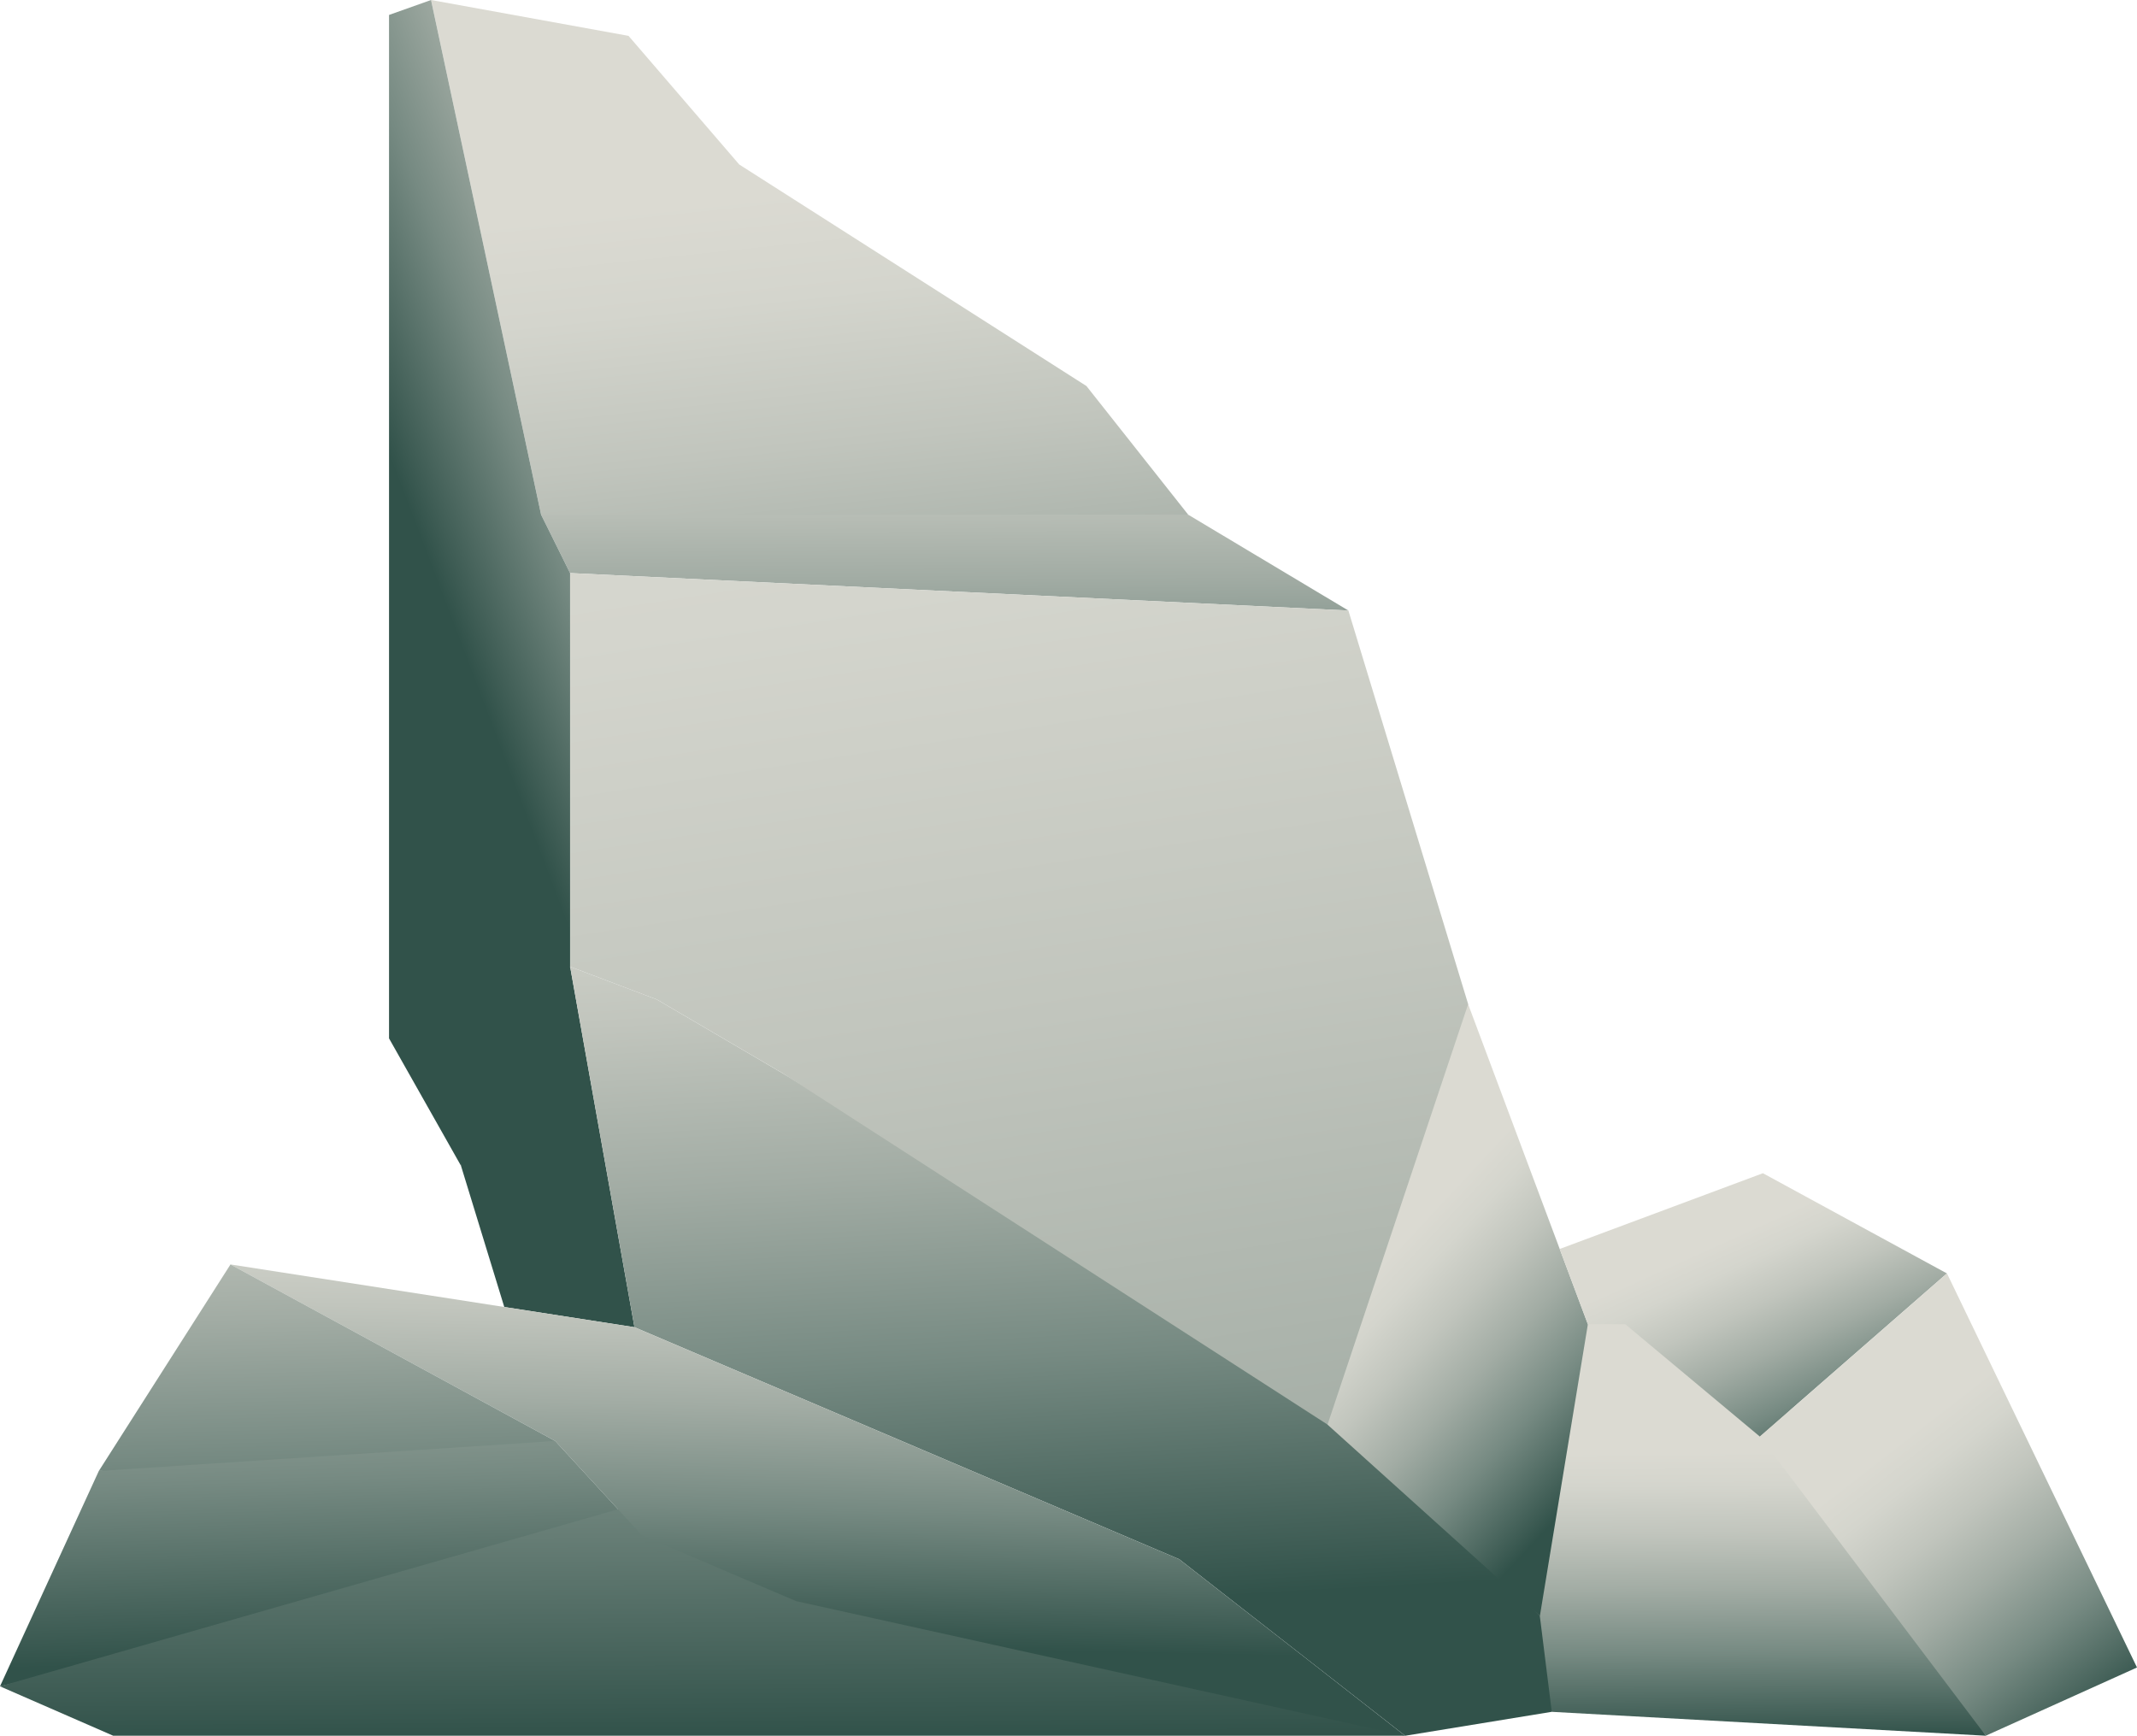
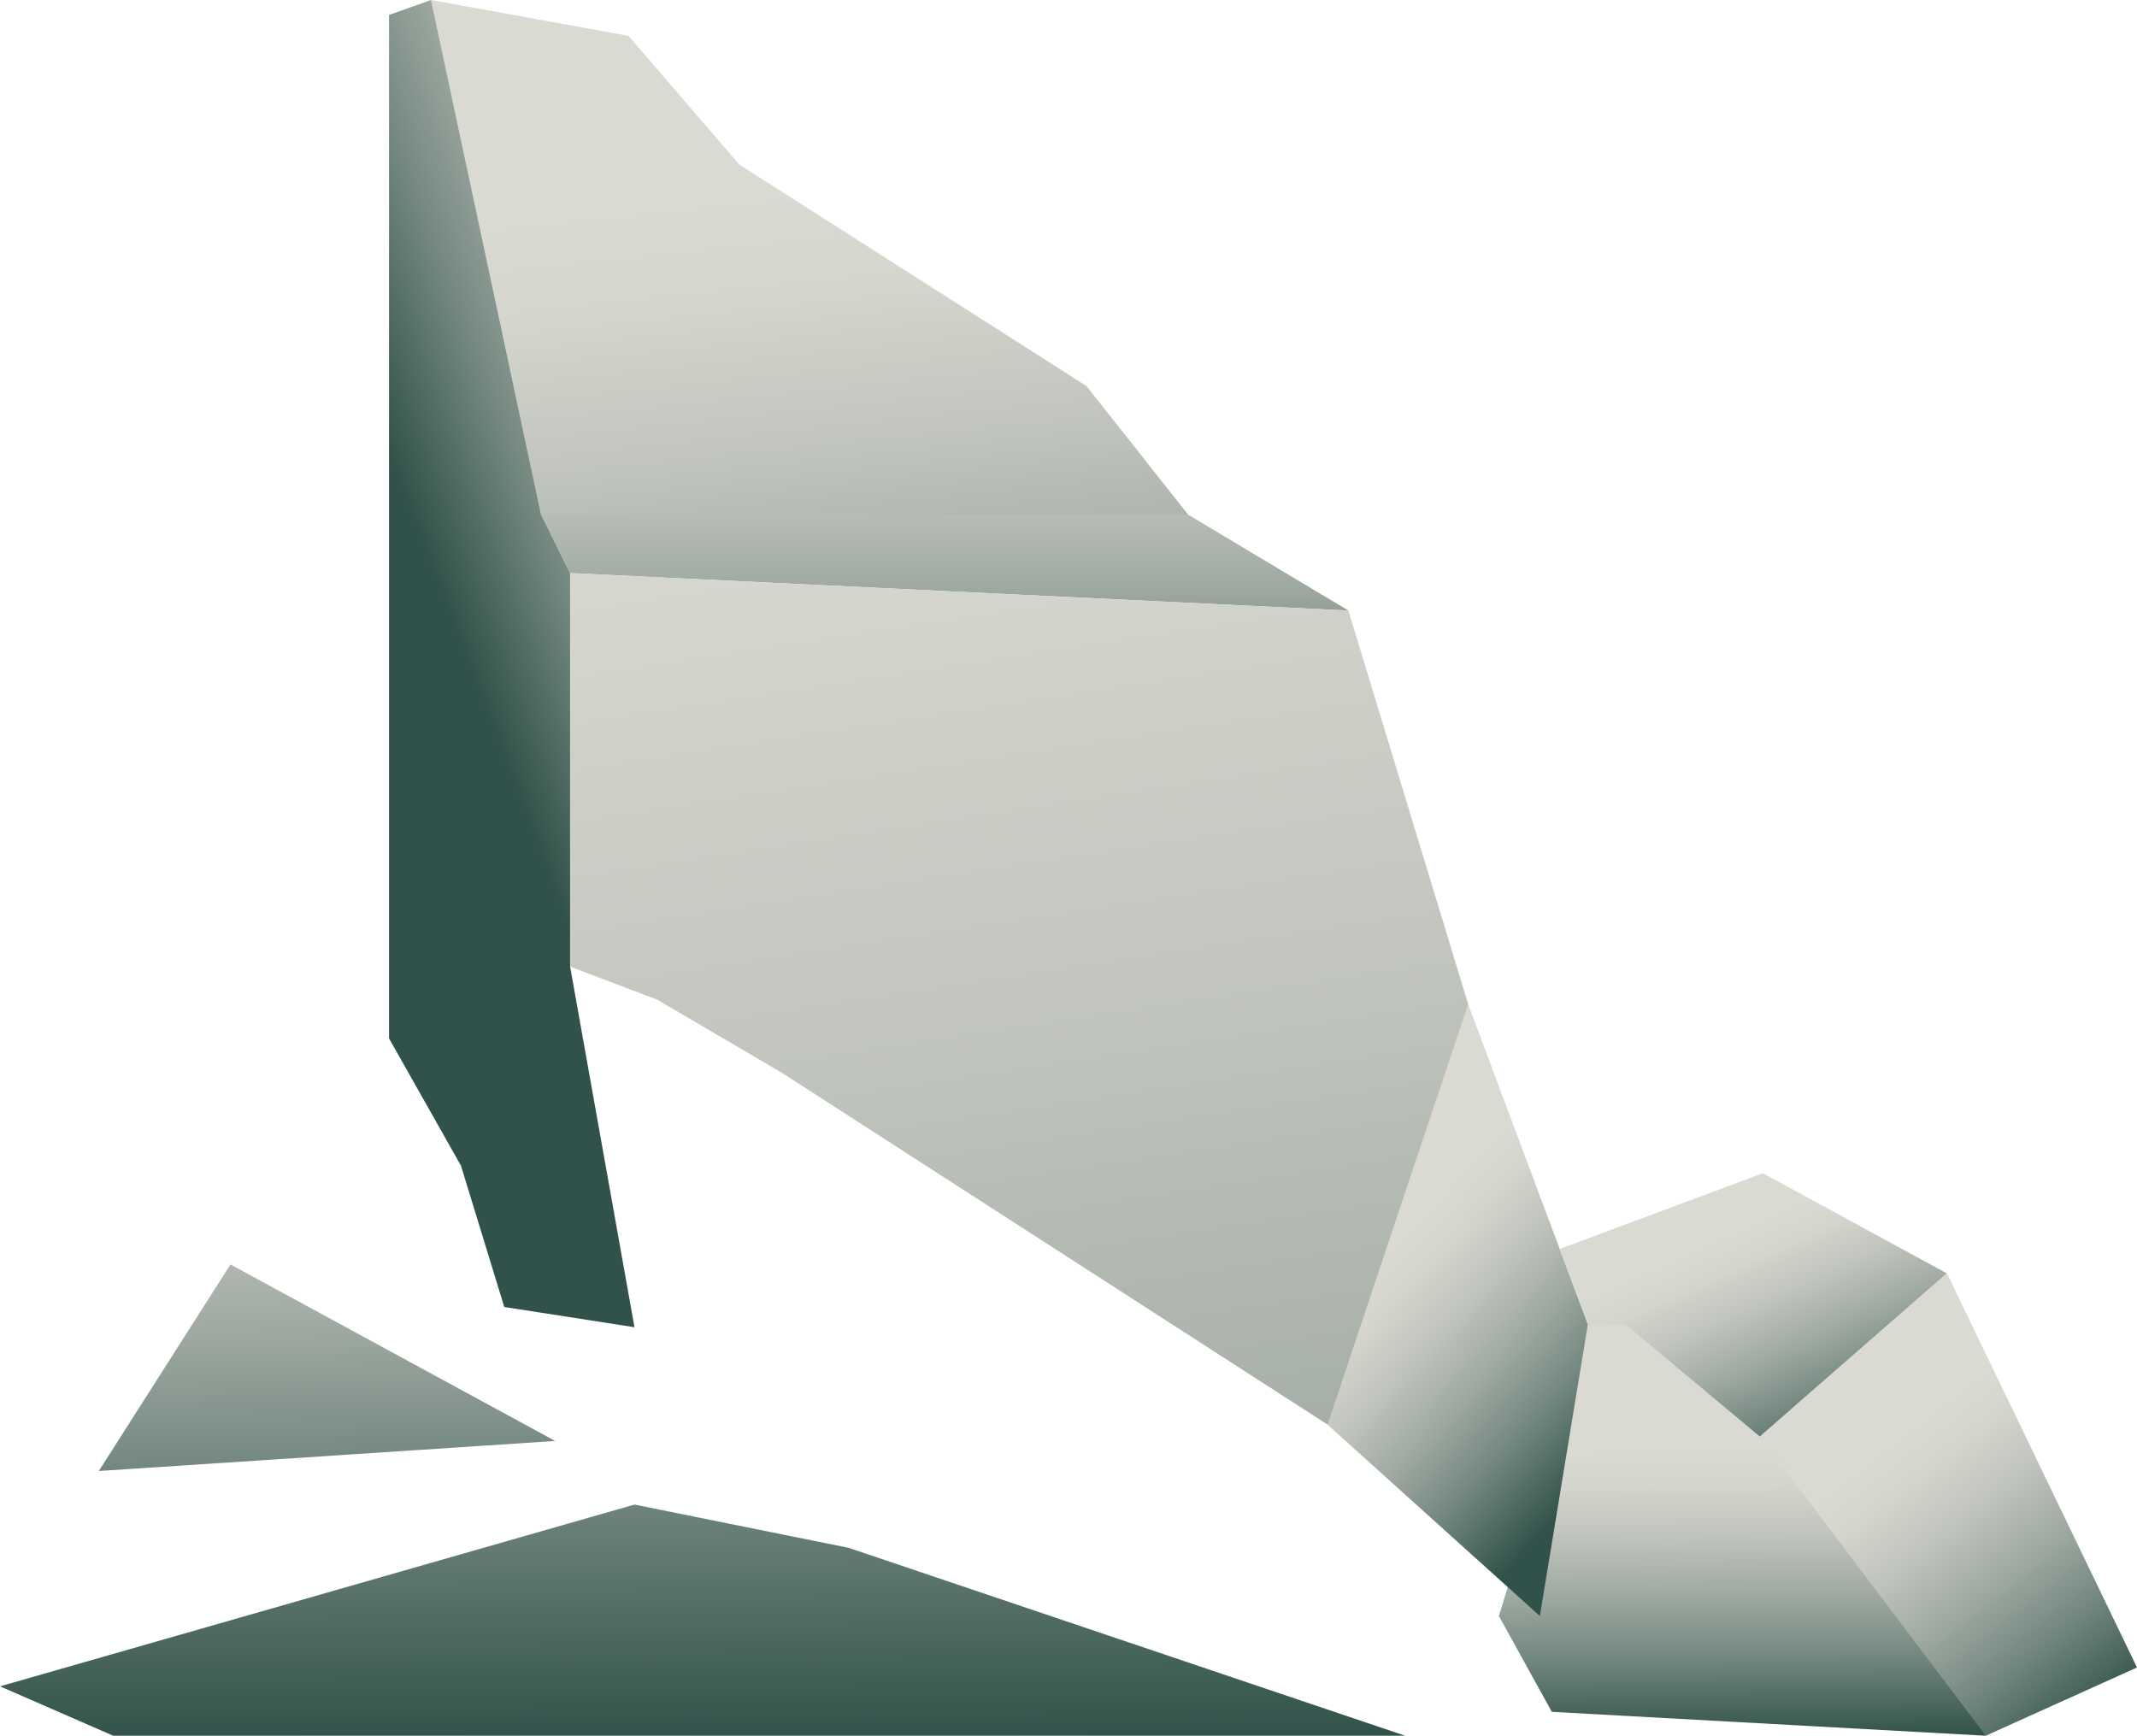
<svg xmlns="http://www.w3.org/2000/svg" xmlns:xlink="http://www.w3.org/1999/xlink" width="123.111" height="100" viewBox="0 0 123.111 100">
  <defs>
    <linearGradient id="linear-gradient" x1="0.279" y1="-1.06" x2="0.382" y2="-0.201" gradientUnits="objectBoundingBox">
      <stop offset="0" stop-color="#dbdad2" />
      <stop offset="0.116" stop-color="#d4d5cd" />
      <stop offset="0.283" stop-color="#c1c5bd" />
      <stop offset="0.481" stop-color="#a2aca4" />
      <stop offset="0.703" stop-color="#768a82" />
      <stop offset="0.941" stop-color="#3f5d55" />
      <stop offset="0.999" stop-color="#31524a" />
    </linearGradient>
    <linearGradient id="linear-gradient-2" x1="0.455" y1="-0.801" x2="0.555" y2="2.469" xlink:href="#linear-gradient" />
    <linearGradient id="linear-gradient-3" x1="0.341" y1="-1.414" x2="0.514" y2="0.897" xlink:href="#linear-gradient" />
    <linearGradient id="linear-gradient-4" x1="0.385" y1="-2.85" x2="0.504" y2="1.015" xlink:href="#linear-gradient" />
    <linearGradient id="linear-gradient-5" x1="0.496" y1="0.341" x2="0.501" y2="1.005" xlink:href="#linear-gradient" />
    <linearGradient id="linear-gradient-6" x1="0.446" y1="-0.268" x2="0.525" y2="0.831" xlink:href="#linear-gradient" />
    <linearGradient id="linear-gradient-7" x1="0.38" y1="0.345" x2="0.656" y2="0.946" xlink:href="#linear-gradient" />
    <linearGradient id="linear-gradient-8" x1="0.475" y1="0.372" x2="0.742" y2="2.091" xlink:href="#linear-gradient" />
    <linearGradient id="linear-gradient-9" x1="0.786" y1="-0.276" x2="0.439" y2="0.571" xlink:href="#linear-gradient" />
    <linearGradient id="linear-gradient-10" x1="0.366" y1="-0.337" x2="0.861" y2="2.705" xlink:href="#linear-gradient" />
    <linearGradient id="linear-gradient-11" x1="0.534" y1="-0.17" x2="0.484" y2="0.811" xlink:href="#linear-gradient" />
    <linearGradient id="linear-gradient-12" x1="0.399" y1="0.27" x2="0.886" y2="1.003" xlink:href="#linear-gradient" />
    <linearGradient id="linear-gradient-13" x1="0.367" y1="0.365" x2="0.79" y2="1.035" xlink:href="#linear-gradient" />
    <linearGradient id="linear-gradient-14" x1="0.382" y1="-1.201" x2="0.549" y2="1.82" xlink:href="#linear-gradient" />
  </defs>
  <g id="Group_1086" data-name="Group 1086" transform="translate(0 -23.6)">
    <path id="Path_113" data-name="Path 113" d="M32.509,78.59l3.707,20.772-7.5-1.165L26.22,90.054l1.61-8.213Z" transform="translate(0.335 0.702)" fill="url(#linear-gradient)" />
    <path id="Path_114" data-name="Path 114" d="M30.78,52.914l19.141-2.7,18.139,2.7,9.226,5.52L32.451,56.276Z" transform="translate(0.393 0.34)" fill="url(#linear-gradient-2)" />
-     <path id="Path_115" data-name="Path 115" d="M5.692,107.314,0,119.72l36.986-8.7-5-5.439-13.49-.942Z" transform="translate(0 1.034)" fill="url(#linear-gradient-3)" />
    <path id="Path_116" data-name="Path 116" d="M36.551,109.19l12.335,2.491L80.95,122.508H6.522L0,119.662Z" transform="translate(0 1.092)" fill="url(#linear-gradient-4)" />
    <path id="Path_117" data-name="Path 117" d="M90.385,98.944l2.2-1.114,8.254,4.061,12.477,20.762-25.005-1.377-3.048-5.52Z" transform="translate(1.088 0.947)" fill="url(#linear-gradient-5)" />
-     <path id="Path_118" data-name="Path 118" d="M88.294,116l.689,5.52L80.536,122.9,67.522,112.73,36.137,99.362,32.43,78.59l5,1.894,7.2,4.223L76.4,103.939Z" transform="translate(0.414 0.702)" fill="url(#linear-gradient-6)" />
    <path id="Path_119" data-name="Path 119" d="M83.612,80.72l6.9,18.442-2.765,16.812L75.51,104.945l.527-13.115Z" transform="translate(0.964 0.729)" fill="url(#linear-gradient-7)" />
    <path id="Path_120" data-name="Path 120" d="M24.52,23.6l6.34,29.654H68.14L62.276,45.84l-20-12.761-6.38-7.413Z" transform="translate(0.313 0)" fill="url(#linear-gradient-8)" />
    <path id="Path_121" data-name="Path 121" d="M24.55,23.6l-2.42.861V83.424l4.142,7.332,6.289-11.464V56.616L30.89,53.254Z" transform="translate(0.282 0)" fill="url(#linear-gradient-9)" />
    <path id="Path_122" data-name="Path 122" d="M77.265,58.357l6.9,22.676-8.1,24.225L44.634,84.993l-7.2-4.223-5-1.894V56.2Z" transform="translate(0.414 0.416)" fill="url(#linear-gradient-10)" />
-     <path id="Path_123" data-name="Path 123" d="M13.11,95.53,31.816,105.7l5,5.439,8.882,3.788,35.082,7.758L67.769,112.514,36.383,99.146Z" transform="translate(0.167 0.918)" fill="url(#linear-gradient-11)" />
    <path id="Path_124" data-name="Path 124" d="M90.34,99.04l-1.62-4.335,11.708-4.365,10.6,5.773-10.776,9.4L92.5,99.04Z" transform="translate(1.132 0.852)" fill="url(#linear-gradient-12)" />
    <path id="Path_125" data-name="Path 125" d="M100.11,105.438l10.776-9.4,10.948,22.706-8.71,3.93Z" transform="translate(1.277 0.924)" fill="url(#linear-gradient-13)" />
    <path id="Path_126" data-name="Path 126" d="M13.206,95.53,5.62,107.43,31.911,105.7Z" transform="translate(0.072 0.918)" fill="url(#linear-gradient-14)" />
  </g>
</svg>